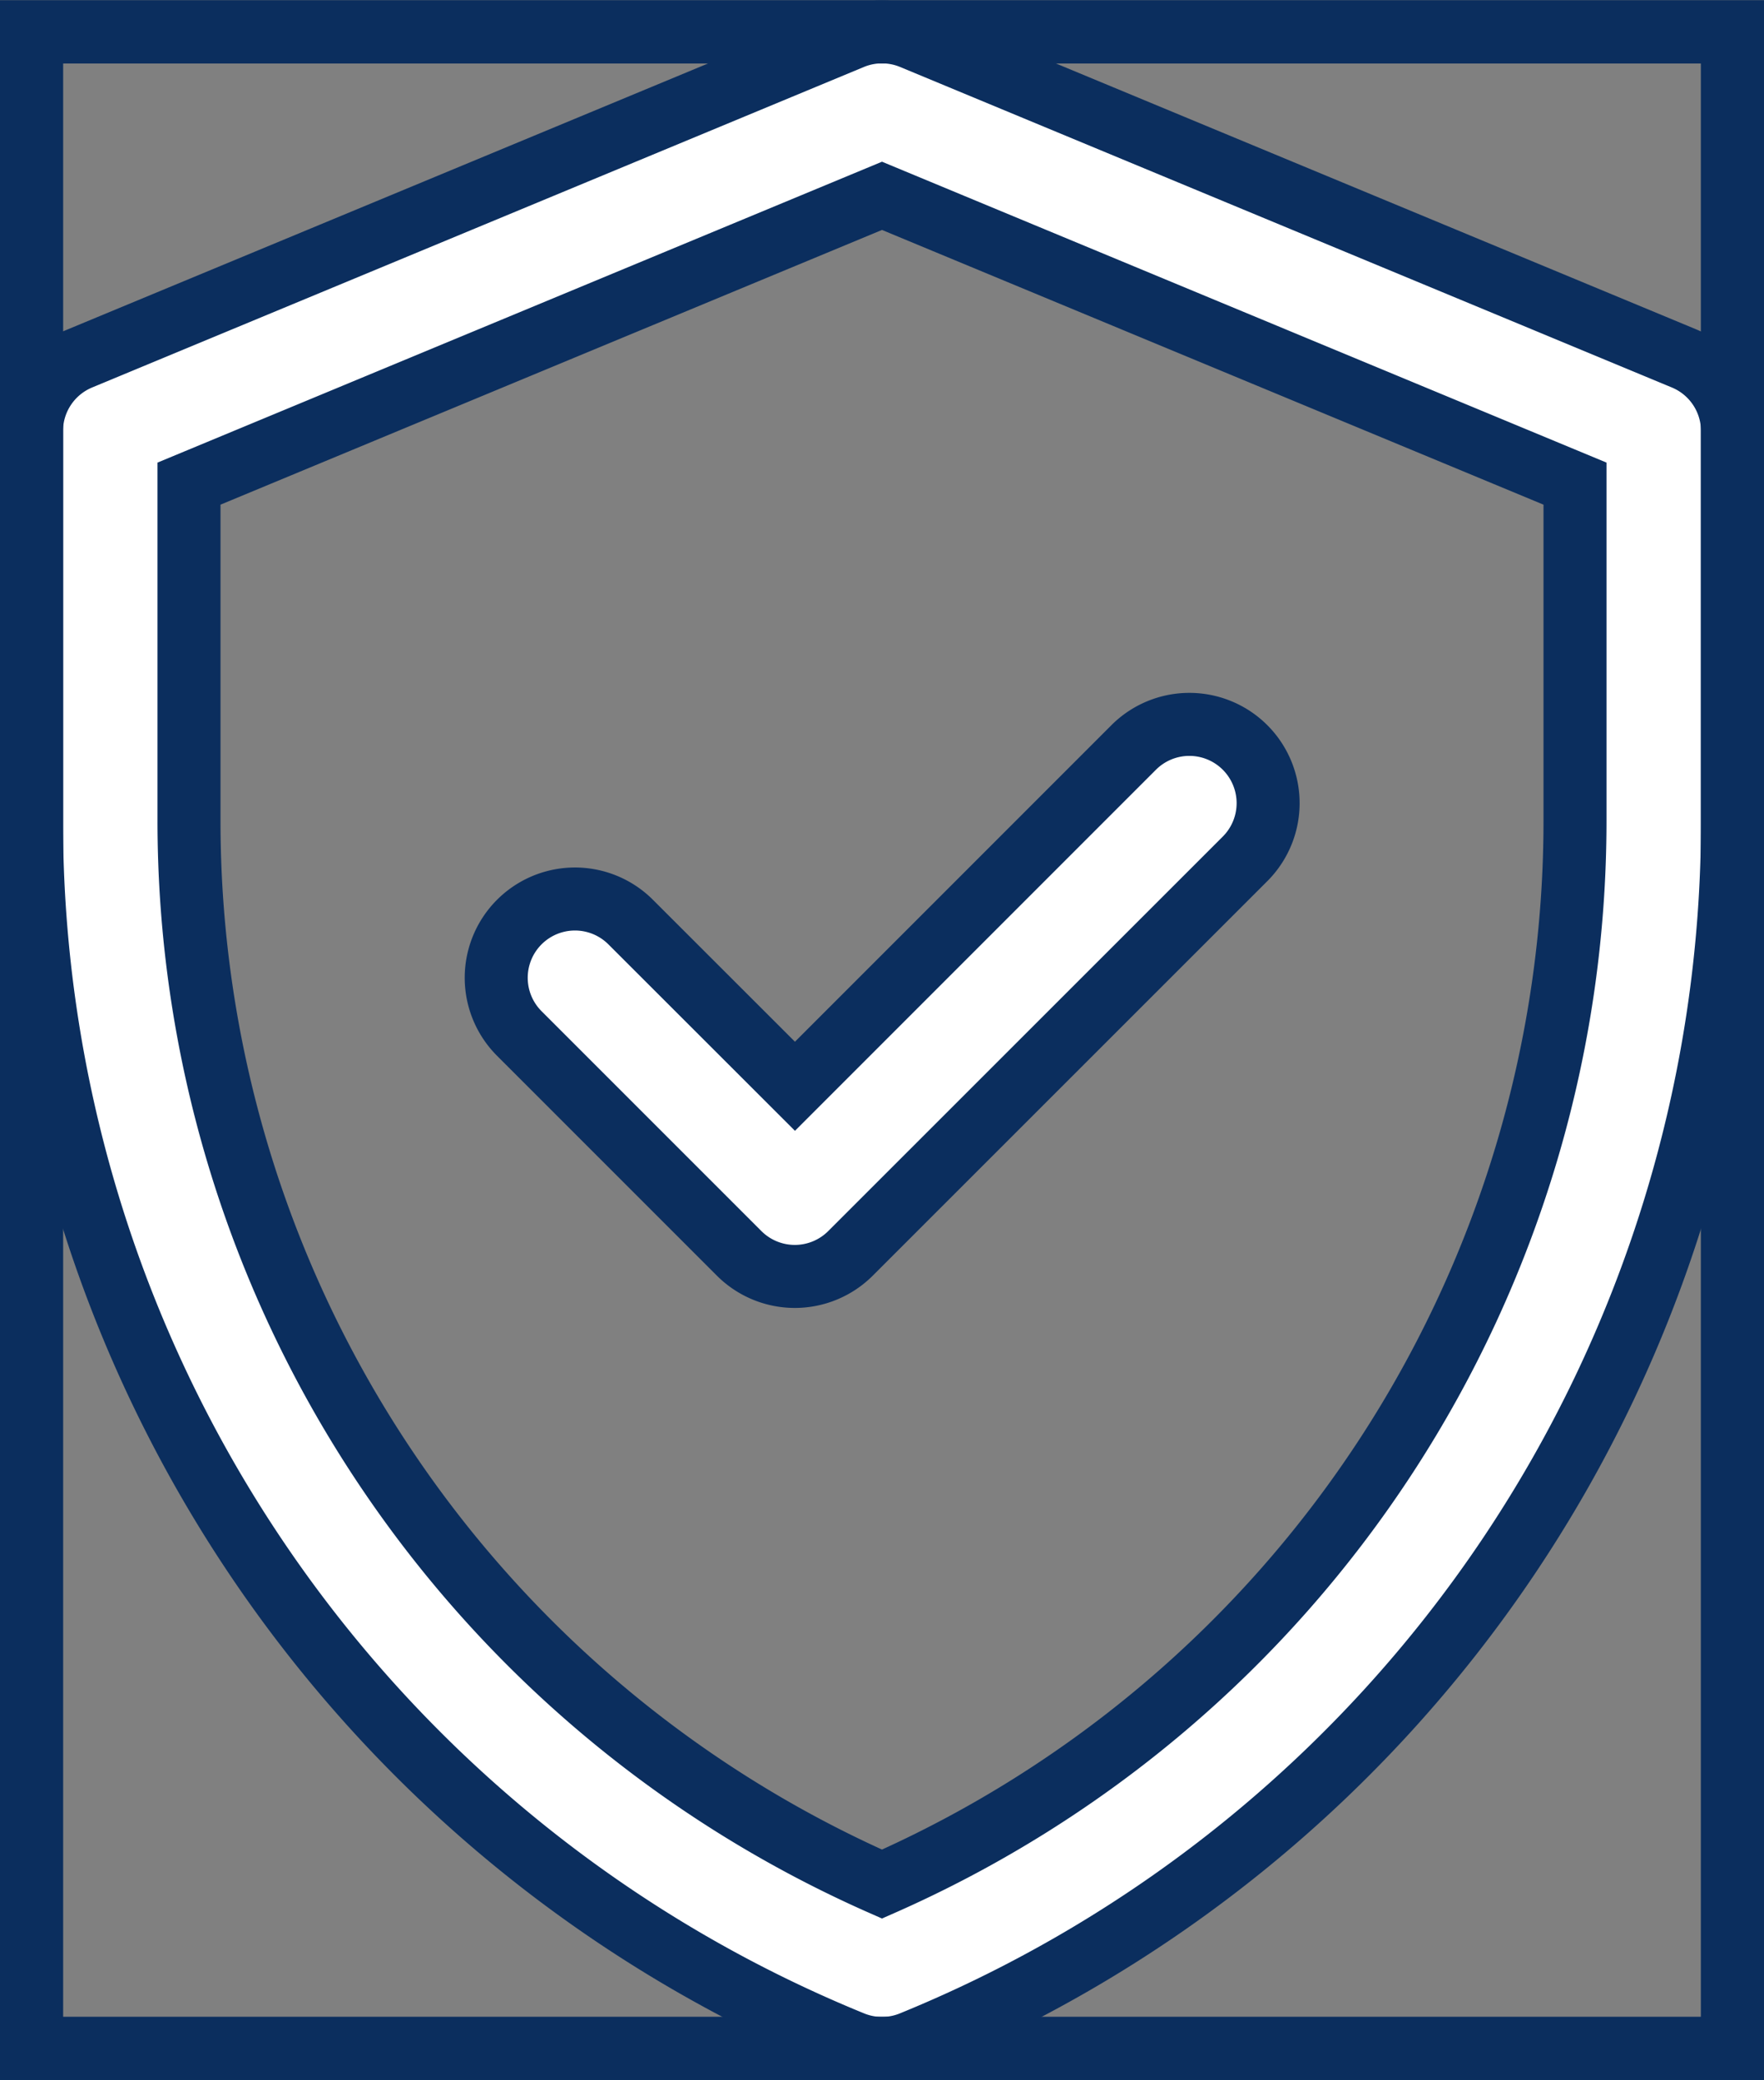
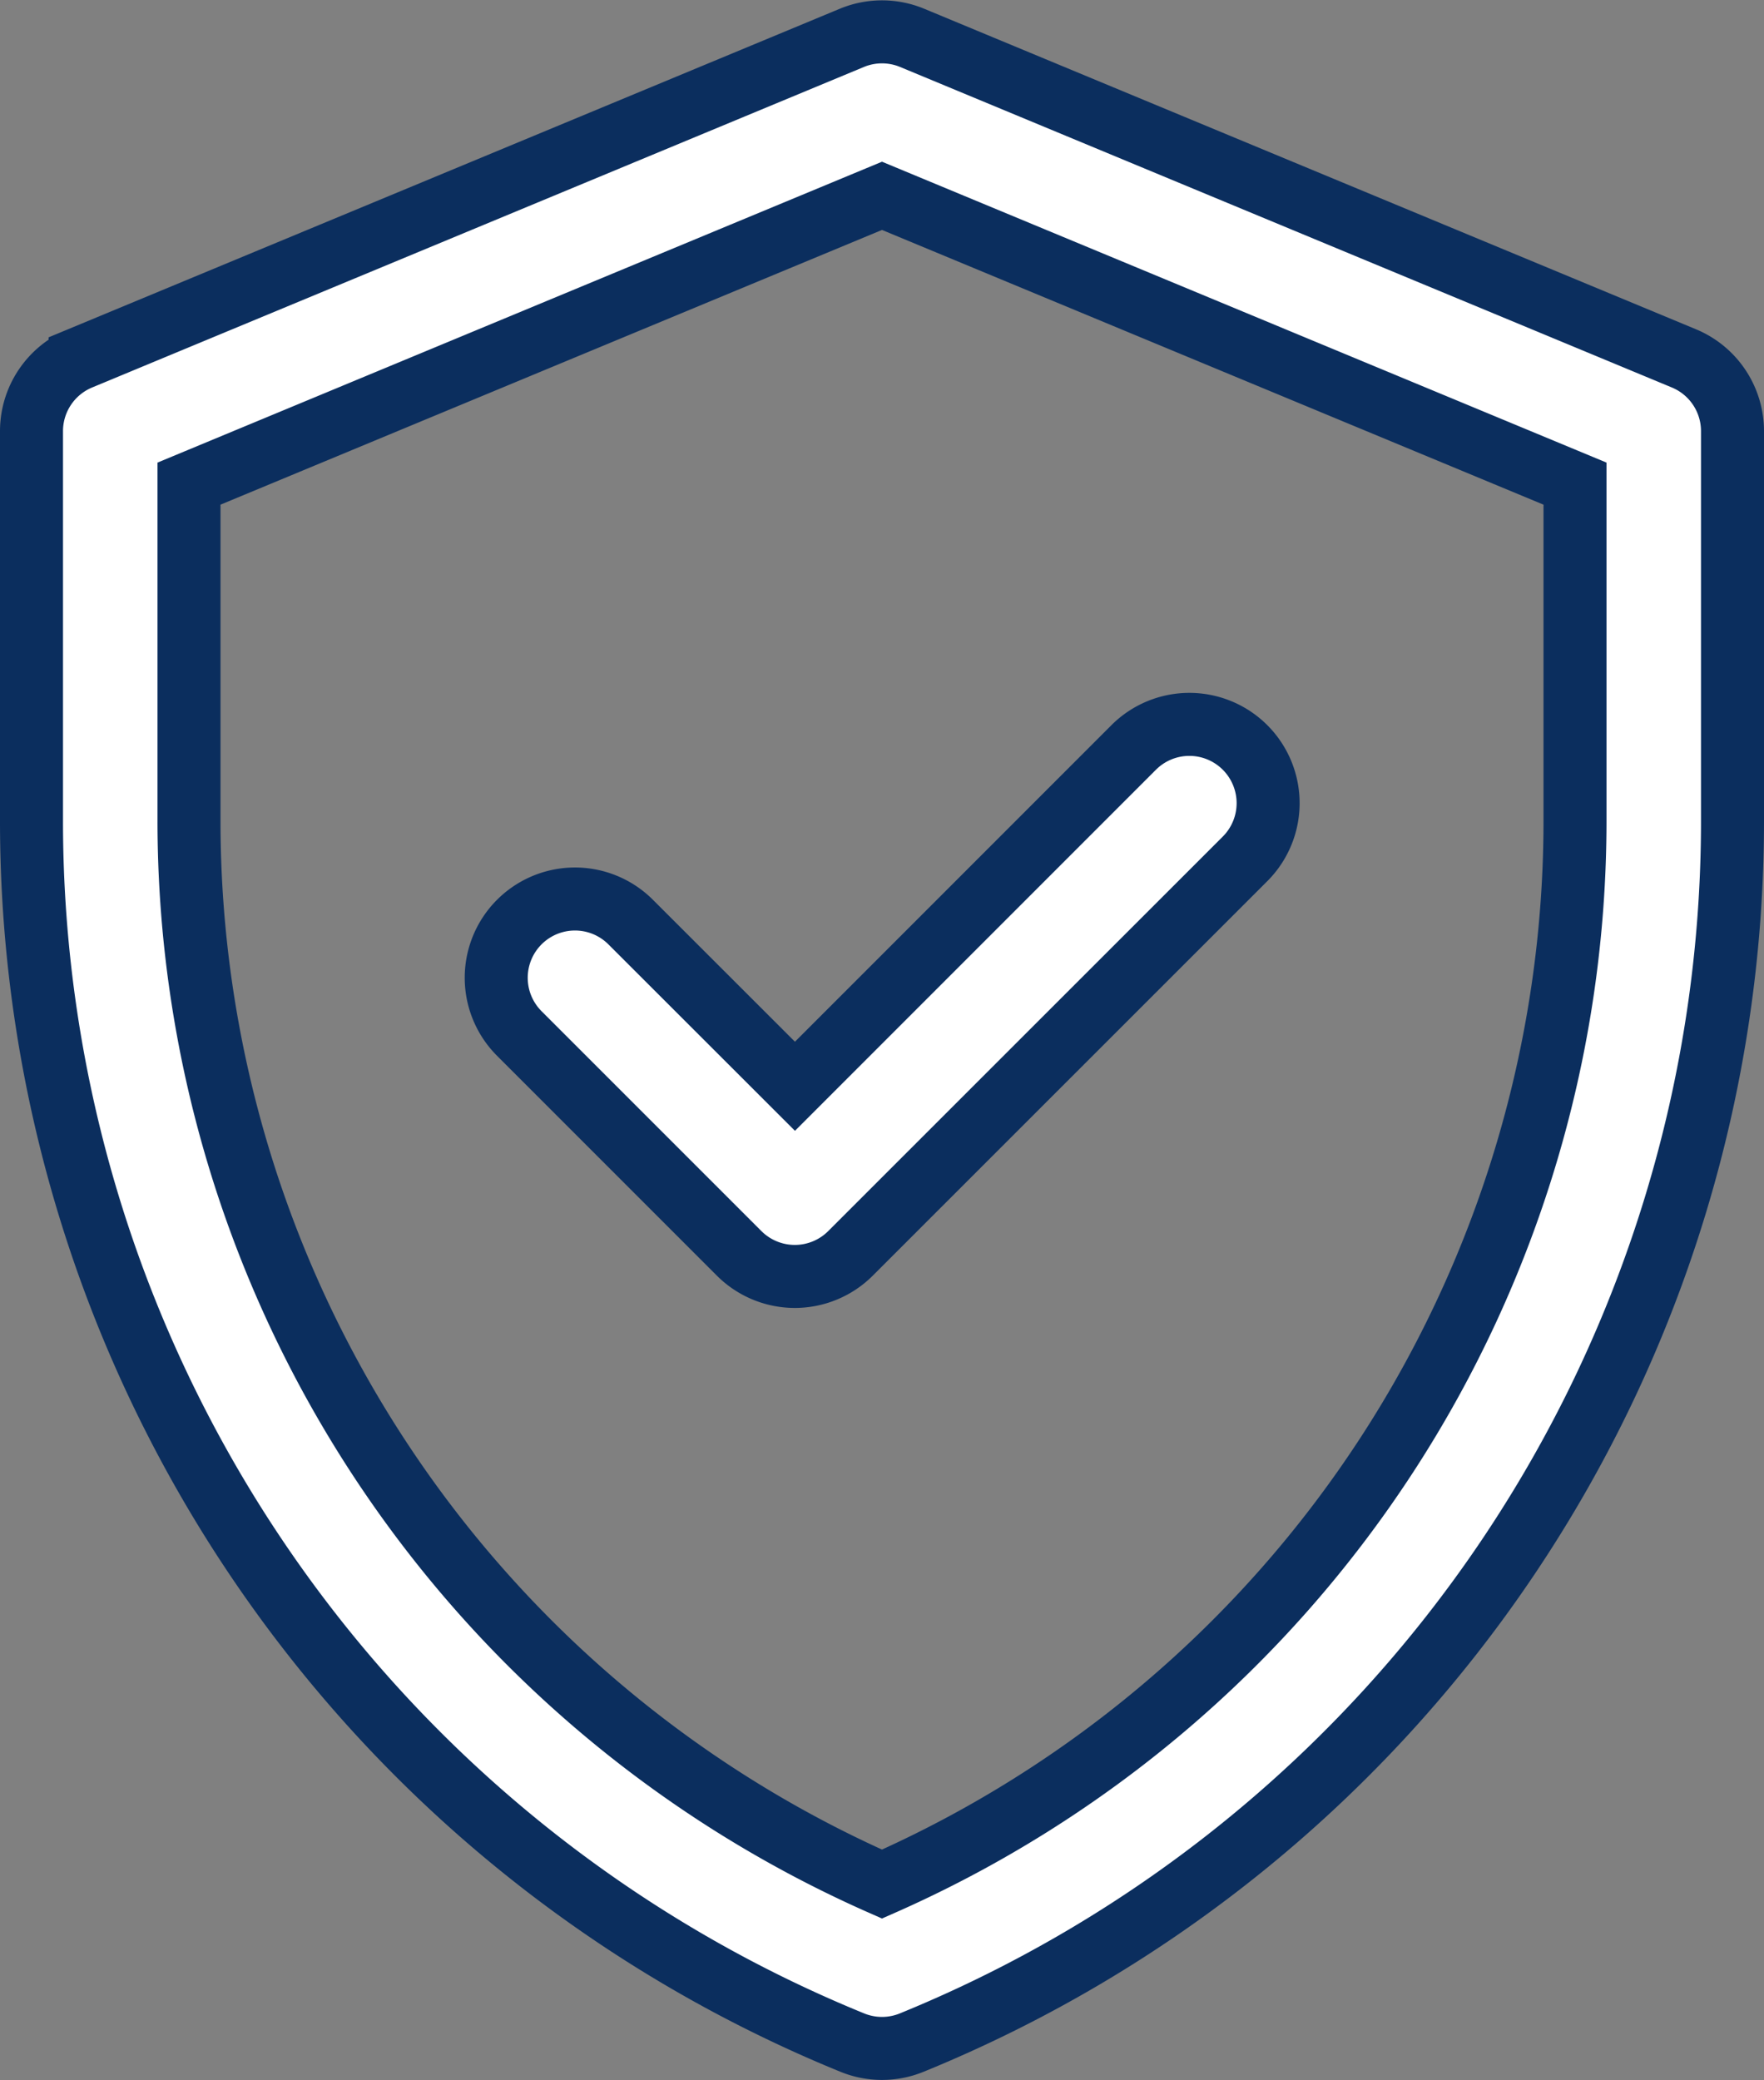
<svg xmlns="http://www.w3.org/2000/svg" width="56" height="66.022" viewBox="0 0 56 66.022">
  <rect x="0" y="0" width="56" height="66.022" fill="#808080" stroke="none" />
  <g id="Group_447" data-name="Group 447" transform="translate(-105 -3.989)">
    <path id="Path_96" data-name="Path 96" d="M158.458,15.363l-24.5-10.172a2.5,2.5,0,0,0-1.916,0l-24.5,10.172A2.5,2.5,0,0,0,106,17.672V30.038a41.866,41.866,0,0,0,26.055,38.776,2.494,2.494,0,0,0,1.89,0A41.867,41.867,0,0,0,160,30.038V17.672a2.5,2.5,0,0,0-1.542-2.309ZM155,30.038a36.874,36.874,0,0,1-22,33.746,36.876,36.876,0,0,1-22-33.746v-10.7l22-9.134,22,9.134Zm-24.763,8.426,10.745-10.745a2.5,2.5,0,1,1,3.536,3.535L132,43.767a2.5,2.5,0,0,1-3.535,0l-6.987-6.986a2.5,2.5,0,0,1,3.535-3.536Zm0,0" fill="#fff" stroke="#0B2E5E" stroke-miterlimit="10" stroke-width="2" />
-     <rect id="Rectangle_208" data-name="Rectangle 208" width="54" height="64" transform="translate(106 5)" fill="none" stroke="#0B2E5E" stroke-miterlimit="10" stroke-width="2" />
-     <rect id="Rectangle_209" data-name="Rectangle 209" width="54" height="64" transform="translate(106 5)" fill="none" stroke="#0B2E5E" stroke-miterlimit="10" stroke-width="2" />
  </g>
</svg>